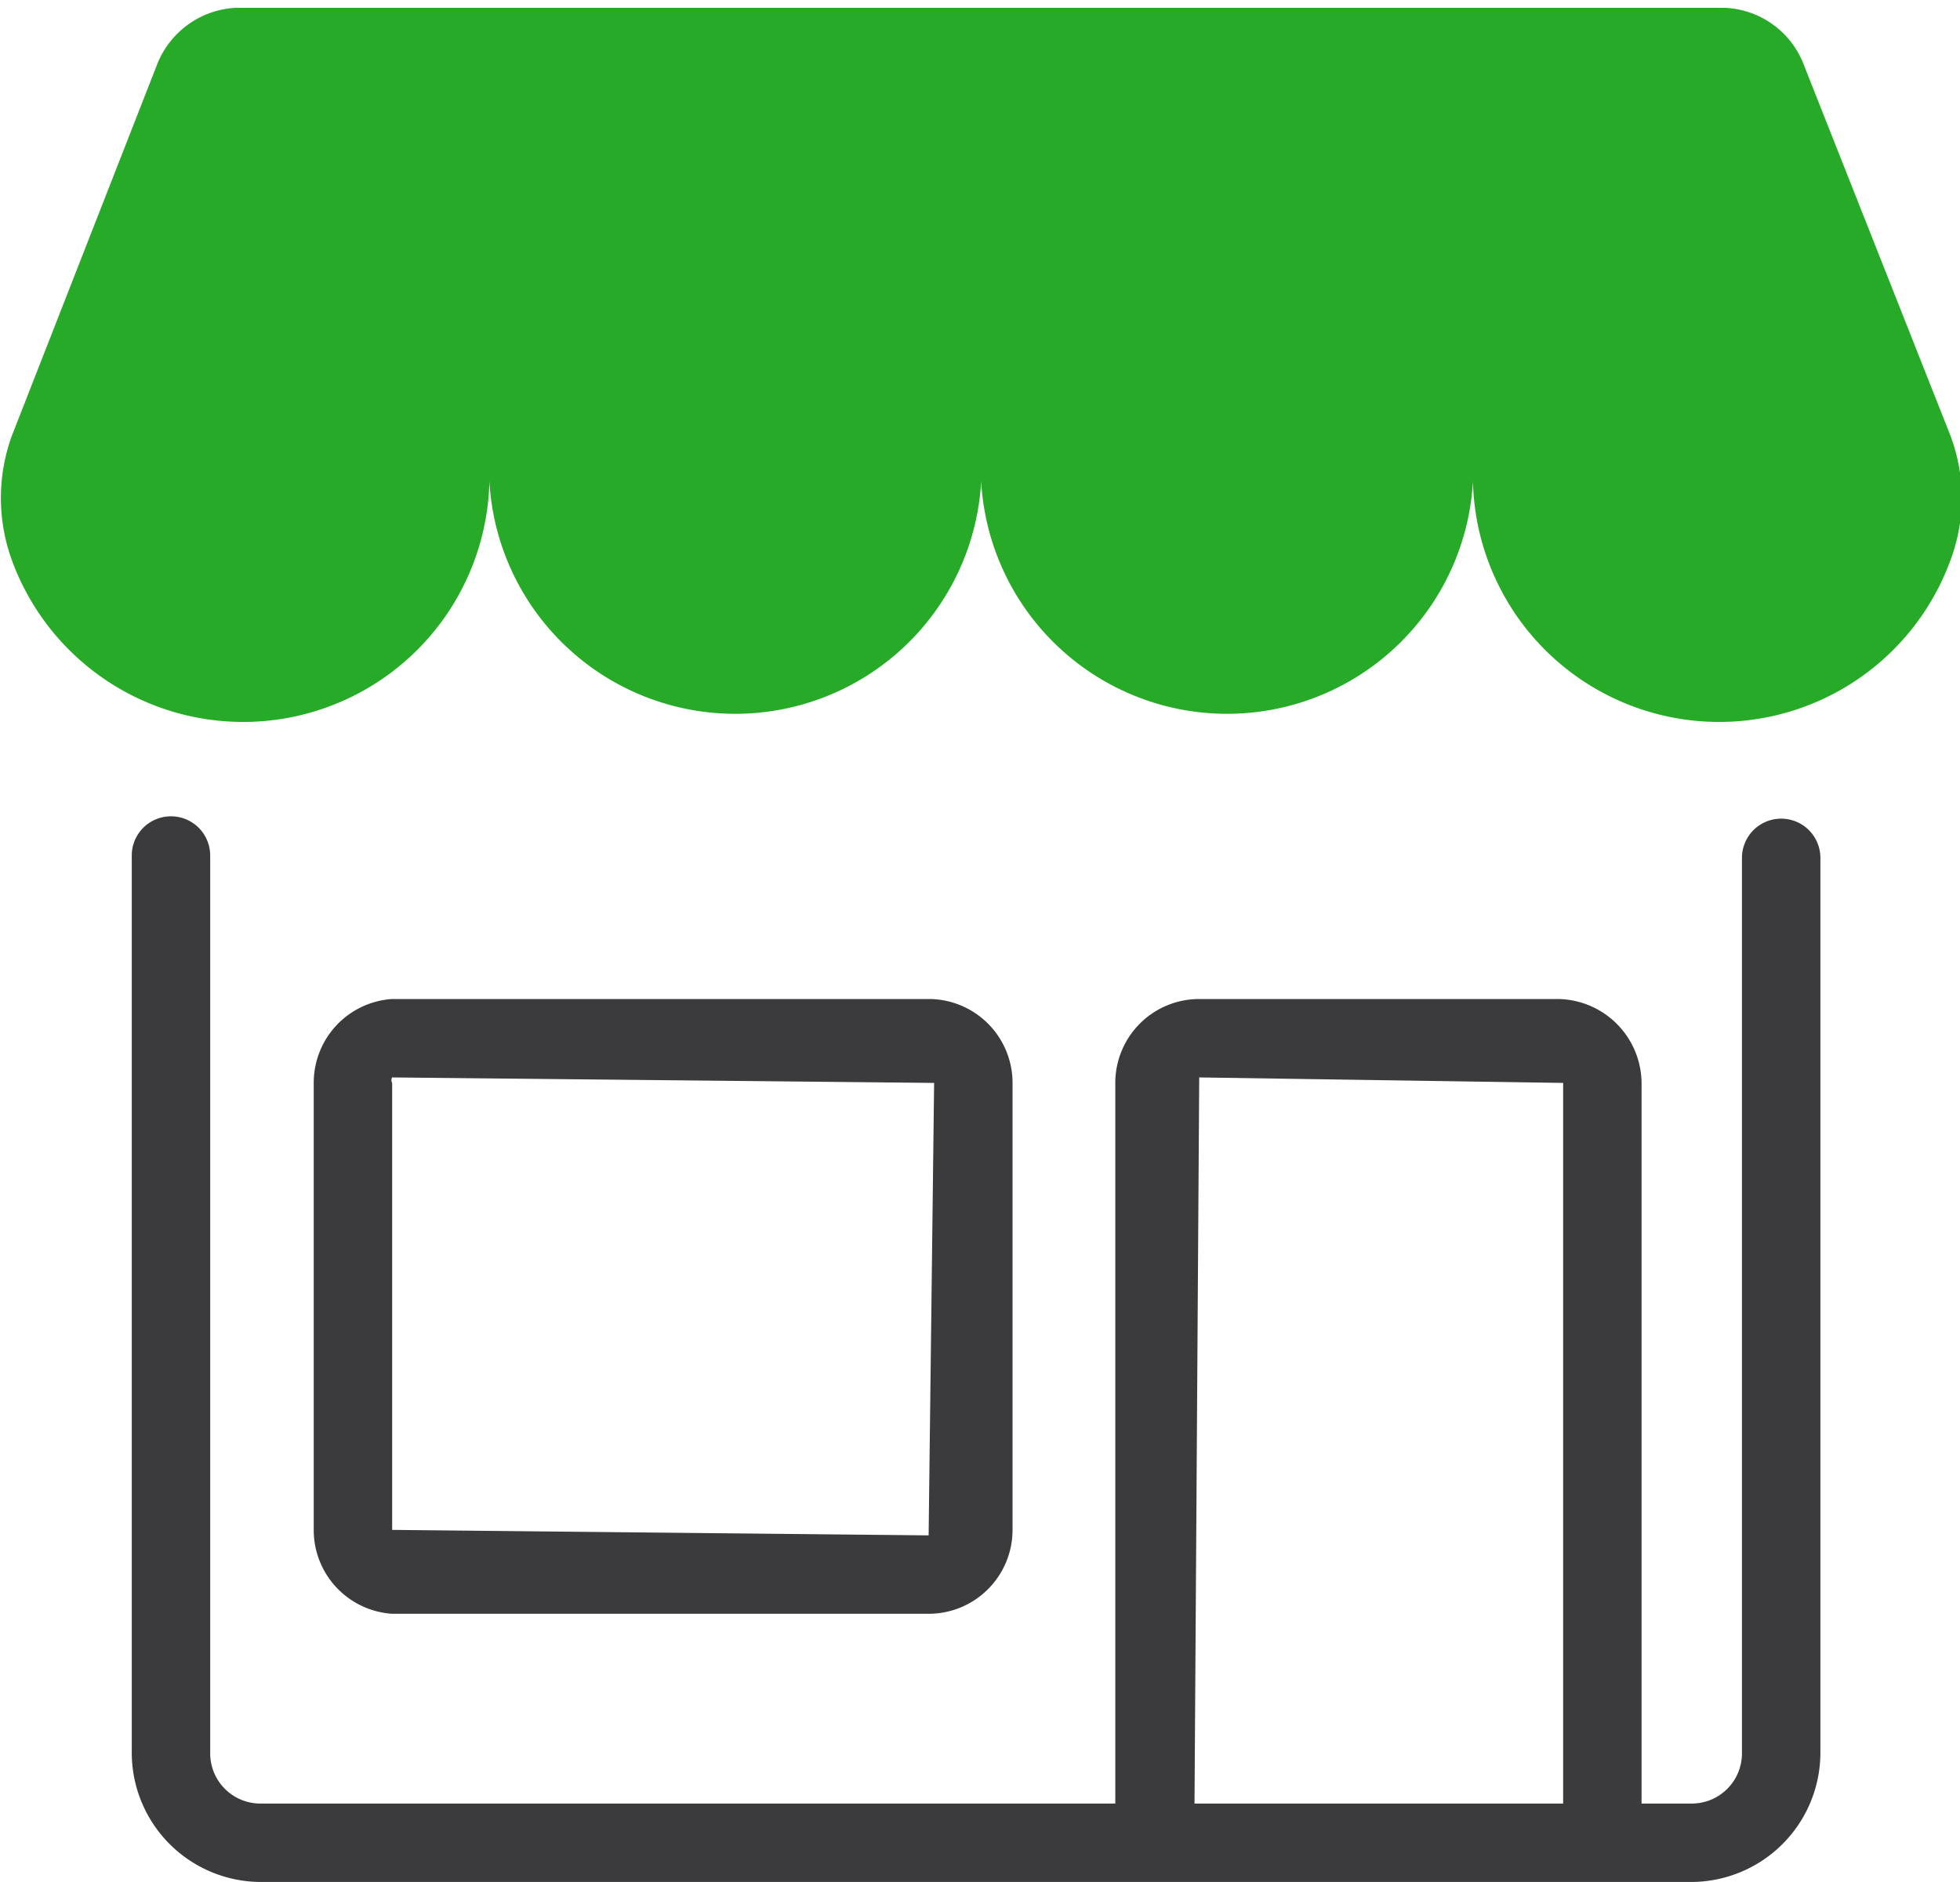
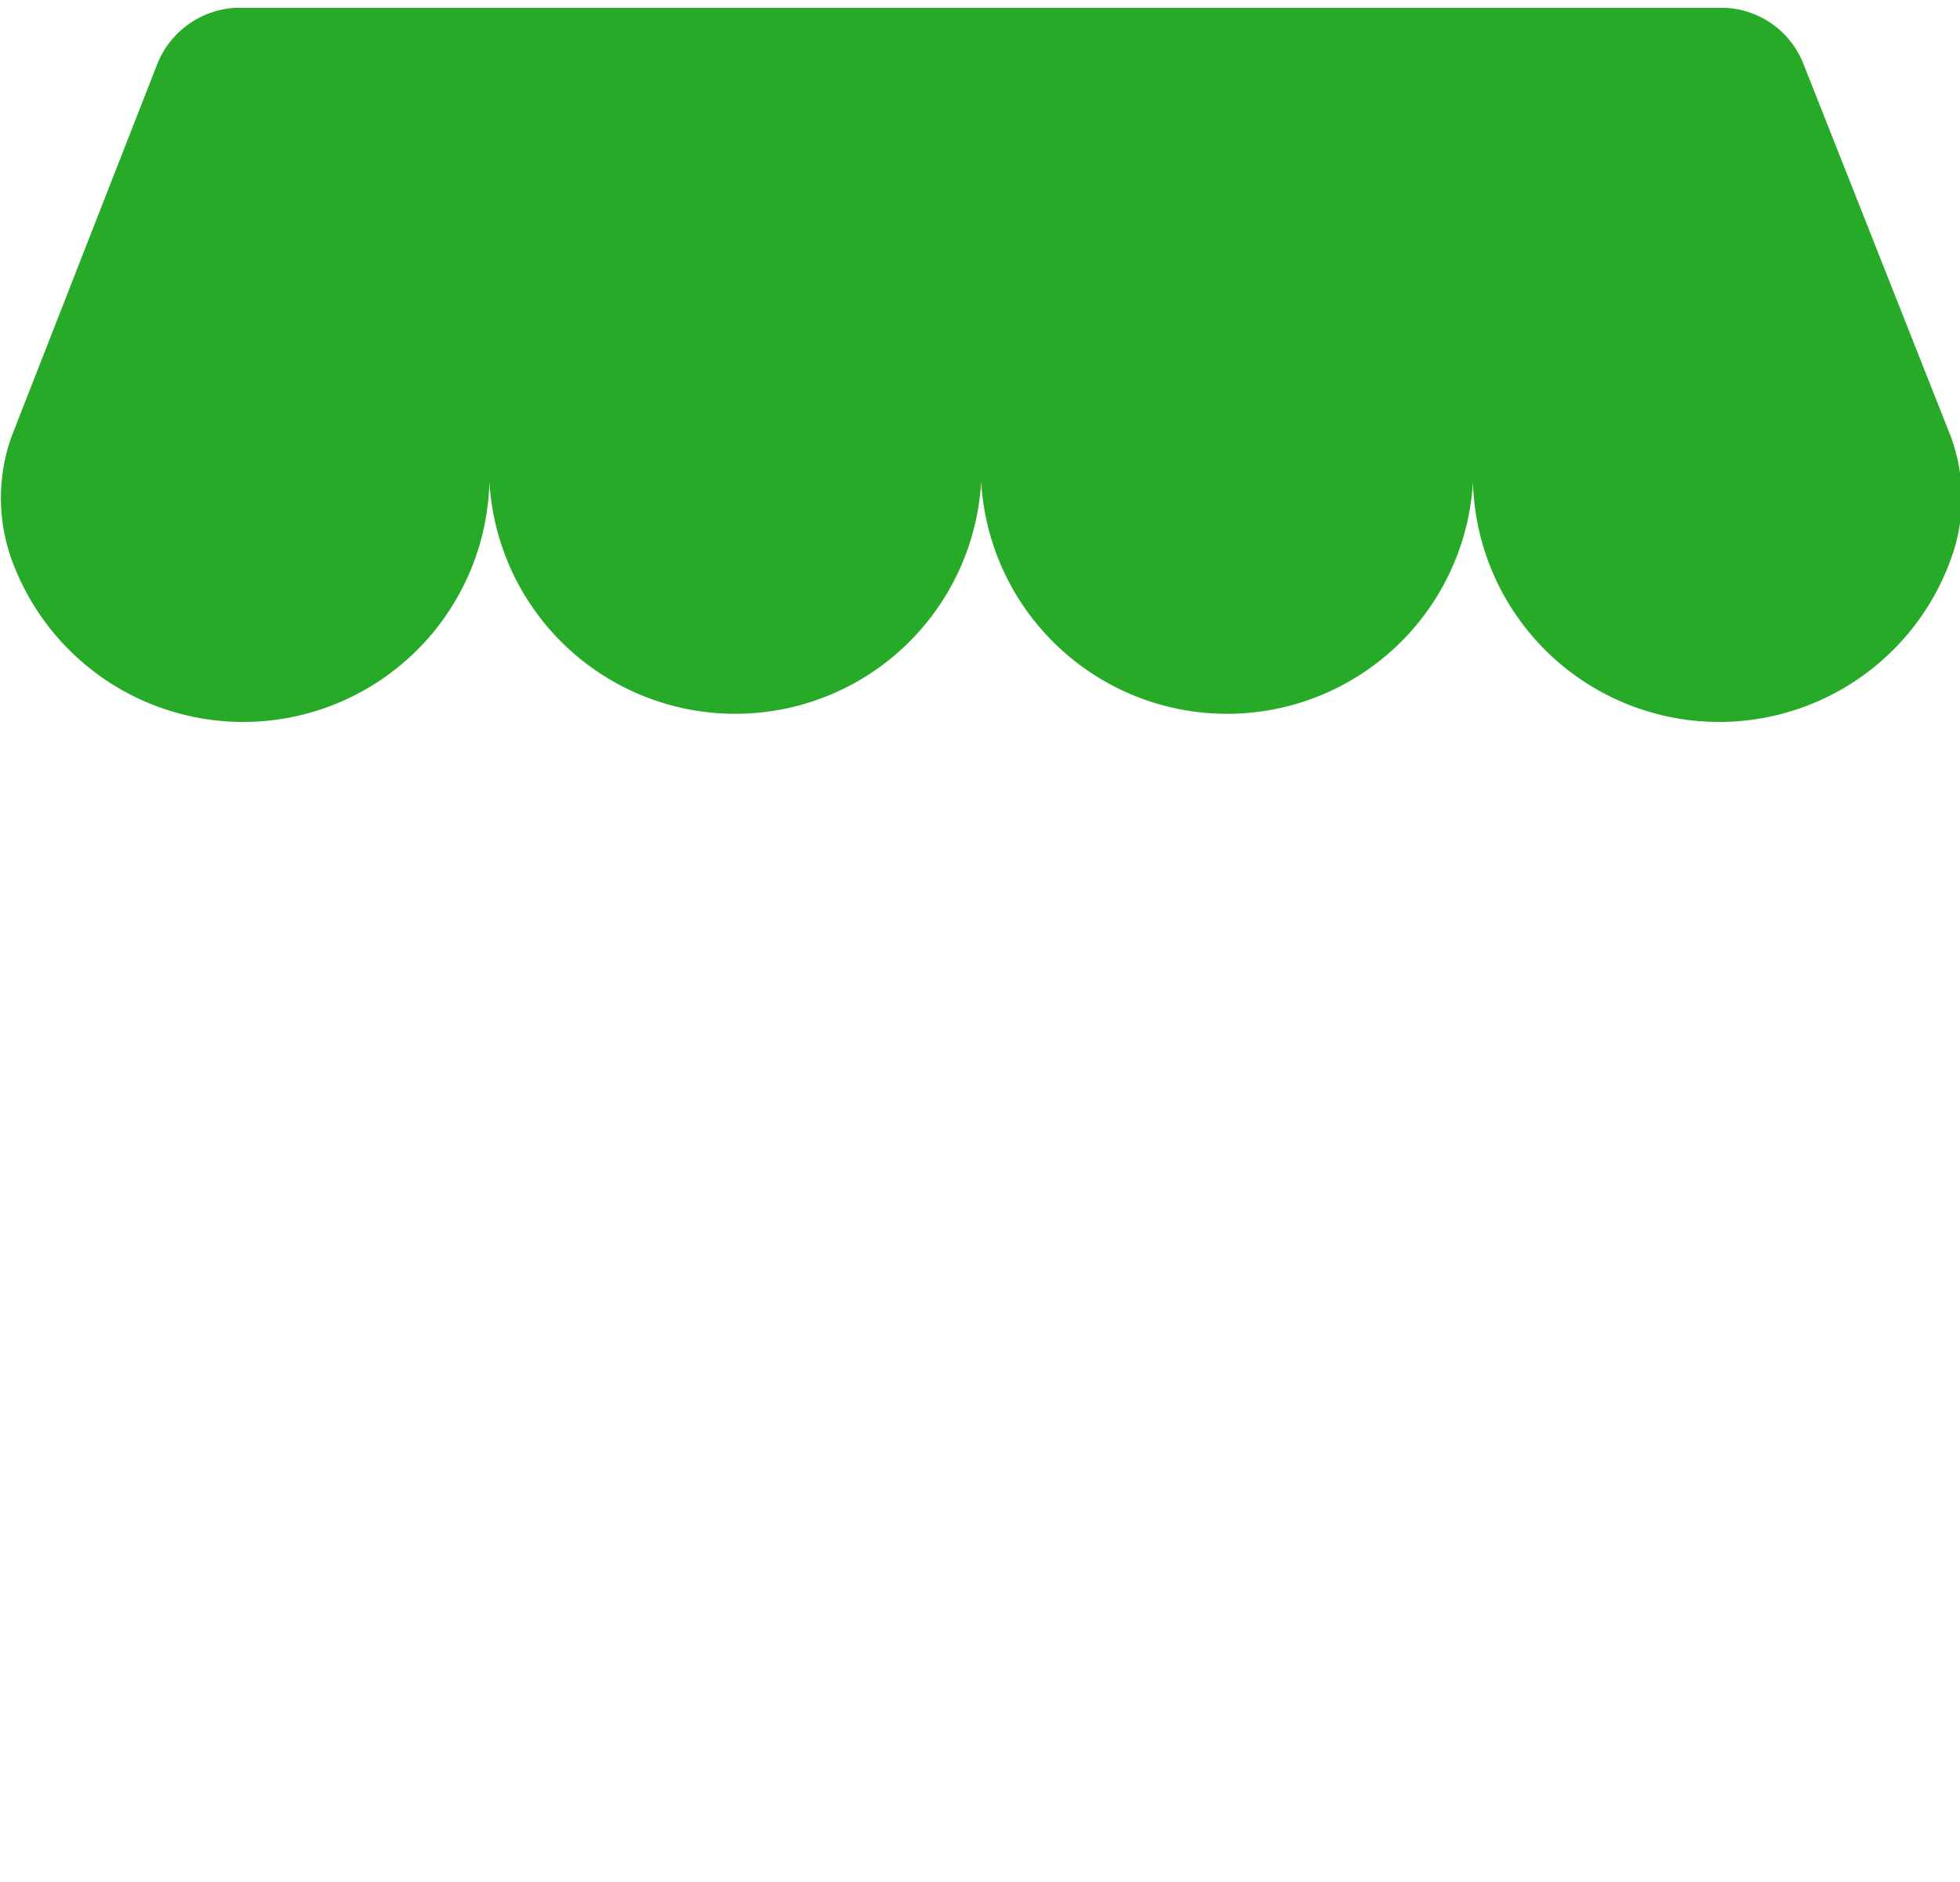
<svg xmlns="http://www.w3.org/2000/svg" viewBox="0 0 24.99 24">
-   <path fill="#3b3b3d" d="M5 20.58h6.84a1.07 1.07 0 001.07-1.07v-5.7a1.07 1.07 0 00-1.07-1.07H5a1.07 1.07 0 00-1 1.07v5.7a1.07 1.07 0 001 1.07zm0-6.77a.07.07 0 010-.07l6.91.07-.07 5.77L5 19.51z" />
-   <path fill="#3b3b3d" d="M22.71 10.44a.5.5 0 00-.5.5v11.42a.64.64 0 01-.64.64h-.64v-9.19a1.08 1.08 0 00-1.08-1.07h-4.56a1.07 1.07 0 00-1.07 1.07V23H3.32a.64.64 0 01-.64-.64V10.91a.5.5 0 00-.5-.5.5.5 0 00-.5.5v11.45A1.65 1.65 0 003.32 24h18.25a1.65 1.65 0 001.64-1.64V10.94a.5.5 0 00-.5-.5zm-7.42 3.3l4.64.07V23h-4.7z" />
  <path fill="#27aa27" d="M3 .1a1.14 1.14 0 00-1 .73L.15 5.56a2.32 2.32 0 000 1.58 3.14 3.14 0 006.09-1 3.14 3.14 0 006.27 0 3.14 3.14 0 006.27 0 3.14 3.14 0 006.09 1 2.26 2.26 0 000-1.58L23 .83a1.13 1.13 0 00-1-.73z" />
</svg>